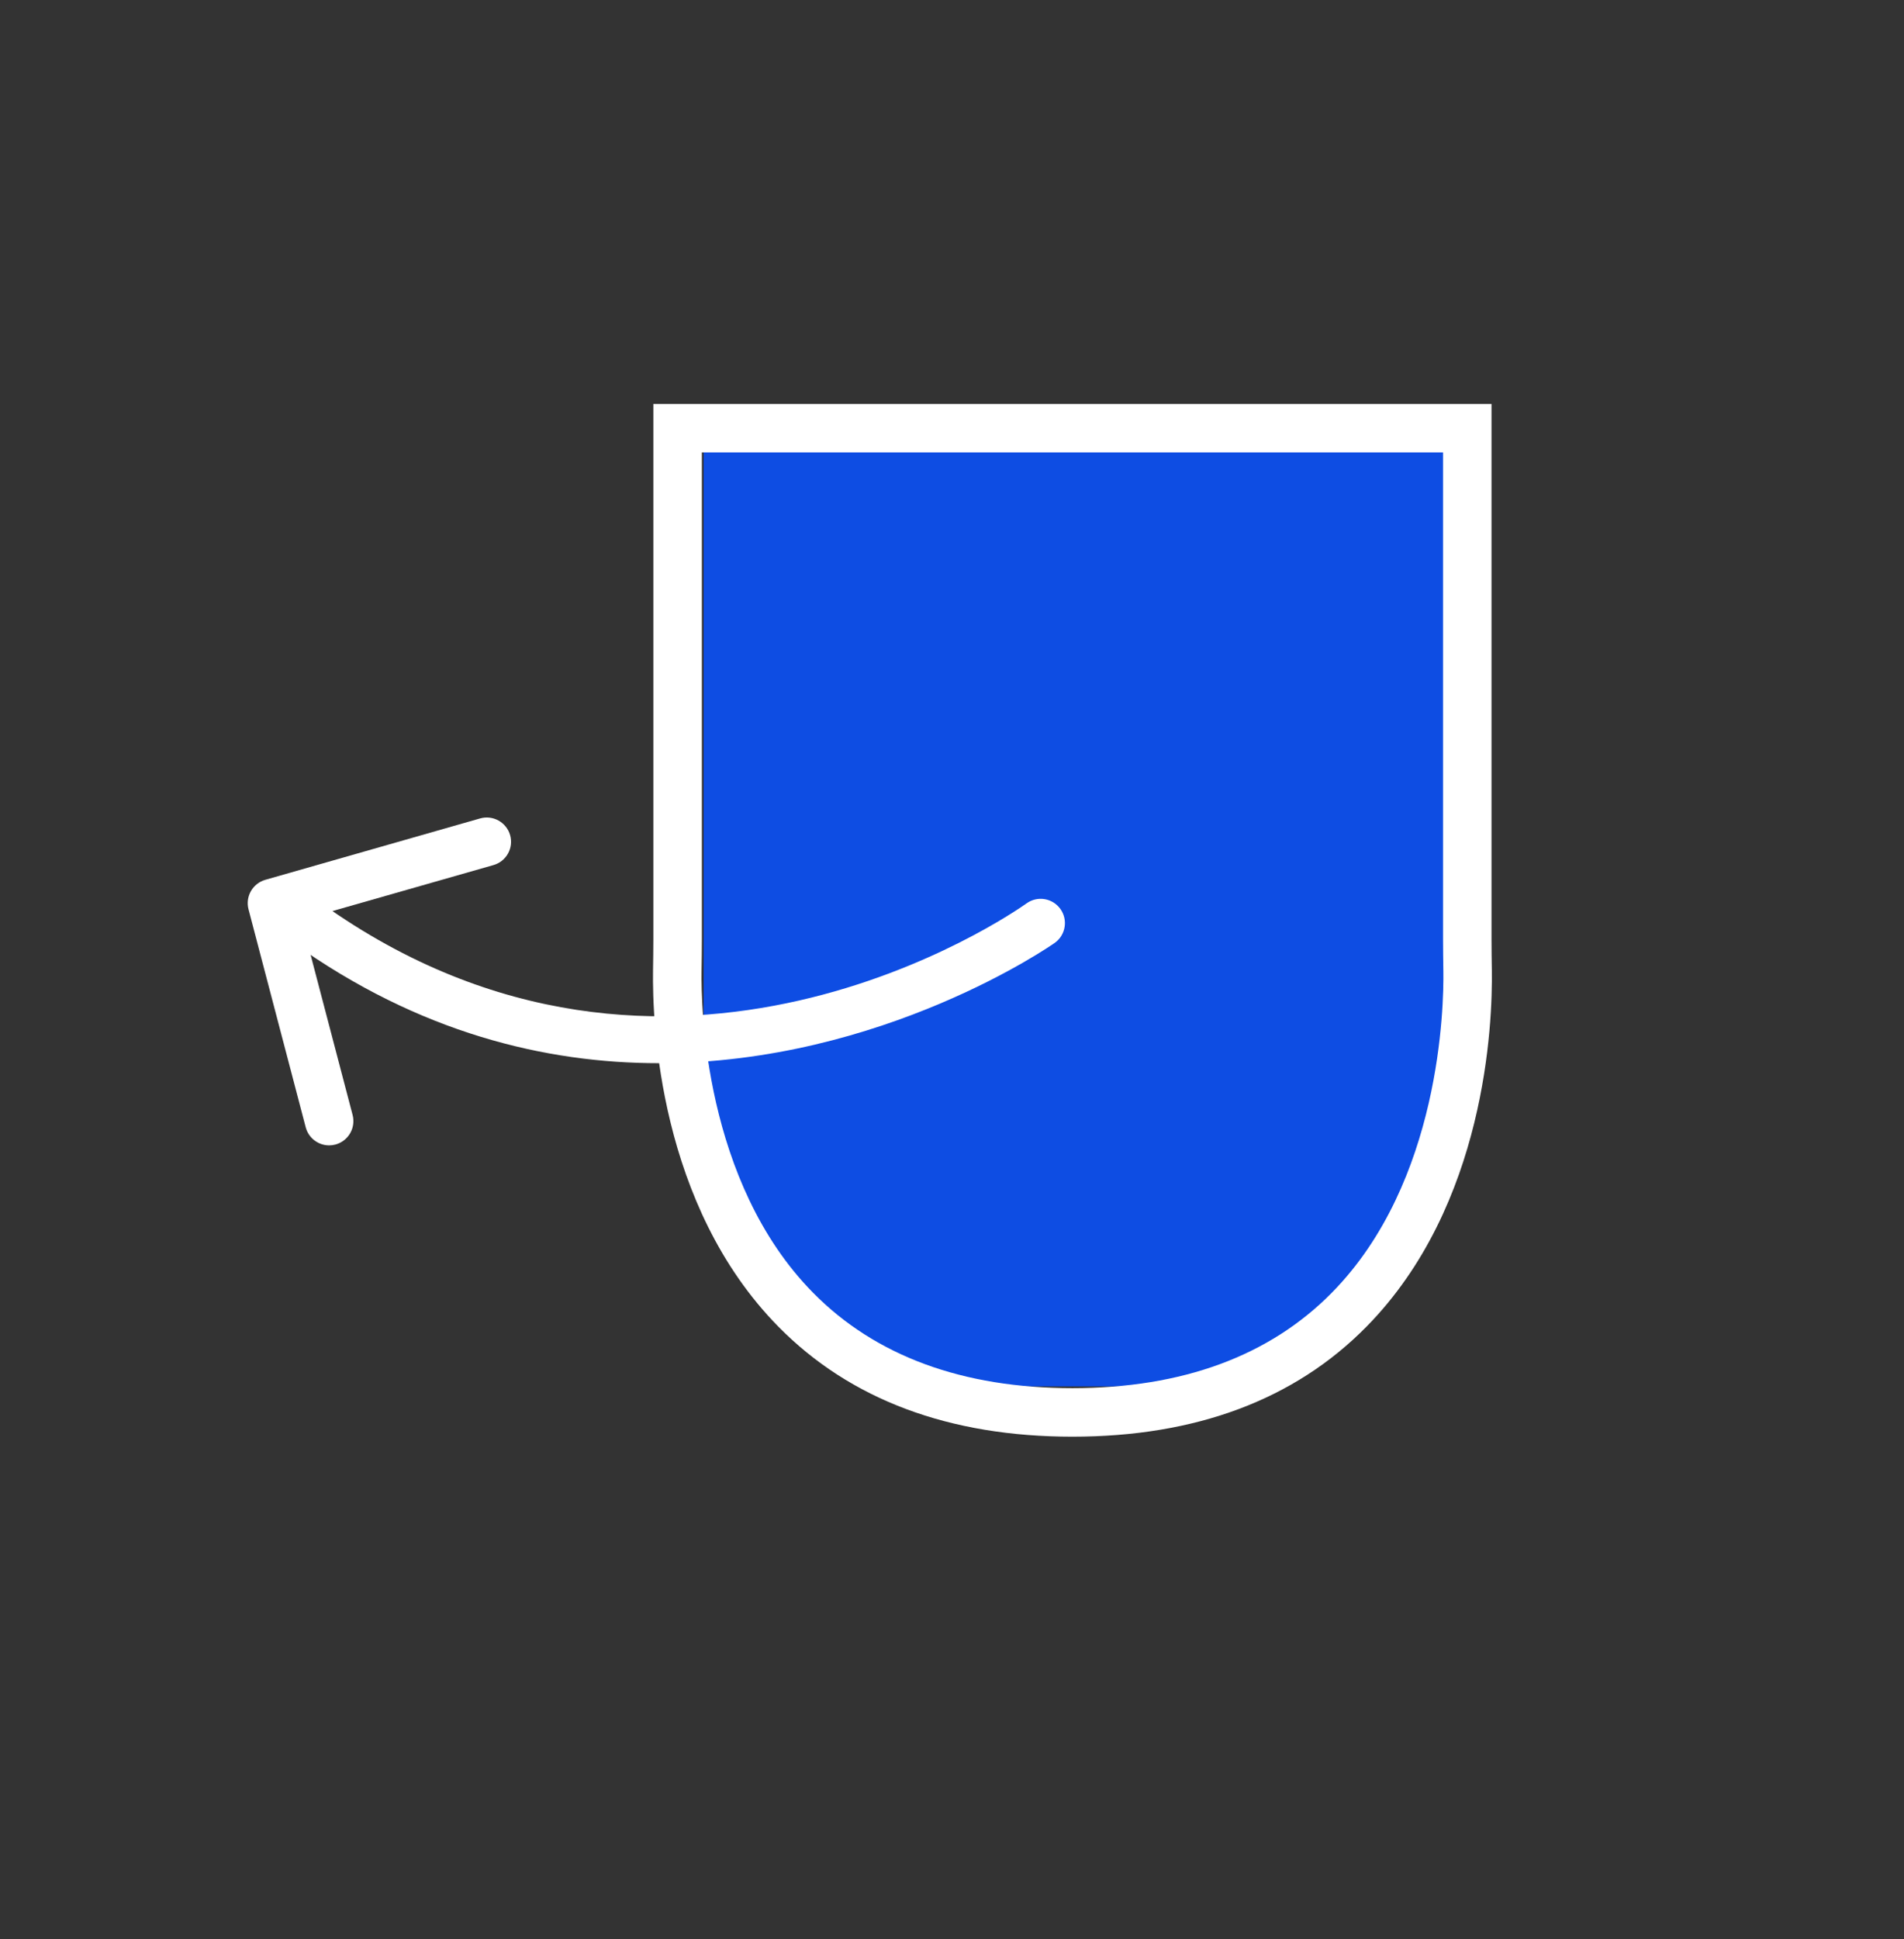
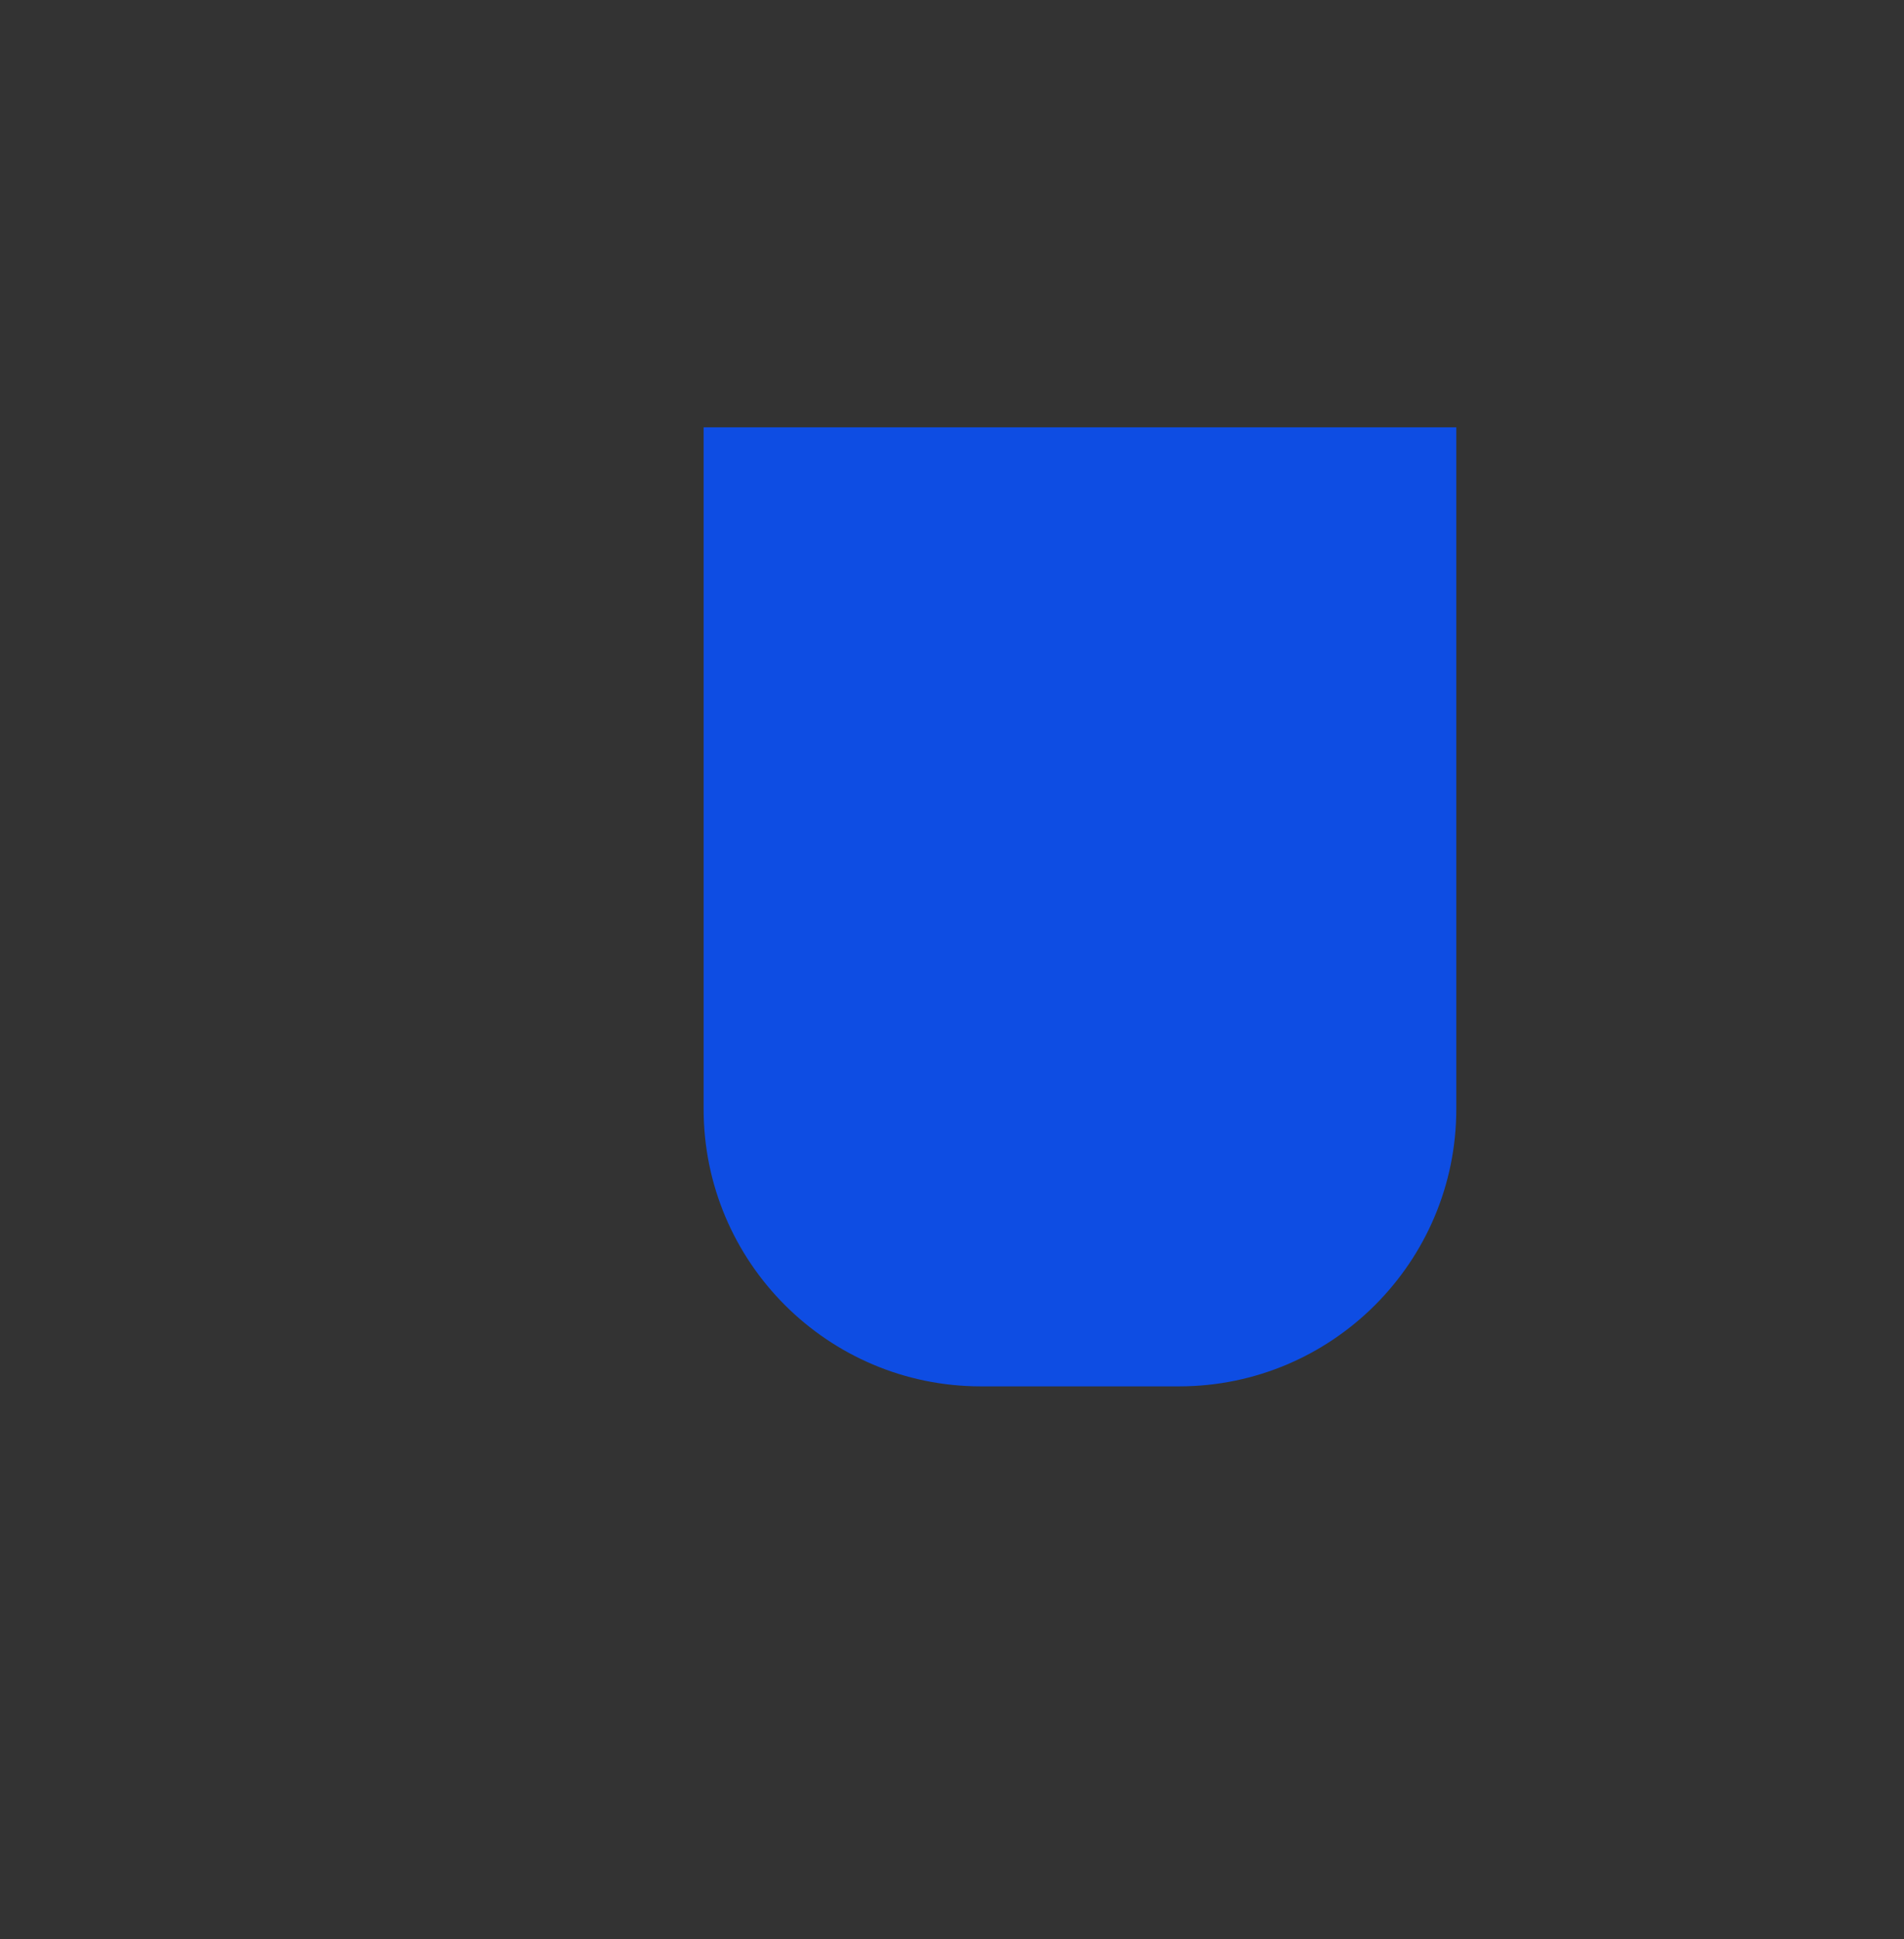
<svg xmlns="http://www.w3.org/2000/svg" id="Layer_1" data-name="Layer 1" viewBox="0 0 707.54 720.27">
  <rect x="0" y="0" width="707.54" height="720.27" fill="#333333" stroke="none" />
  <defs>
    <style> .cls-1 { fill: #0e4de3; } .cls-2 { fill: #fff; } </style>
  </defs>
  <path class="cls-1" d="M261.47,158.73h279.7v253.21c0,56.88-46.18,103.05-103.05,103.05h-73.6c-56.88,0-103.05-46.18-103.05-103.05v-253.21h0Z" />
  <g>
-     <path class="cls-2" d="M244.82,394.94c83.23,0,146.21-44.03,147.16-44.71,4.03-2.9,4.96-8.52,2.08-12.56-2.9-4.06-8.52-4.99-12.56-2.11-5.38,3.82-132.8,92.48-262.06,0-4.04-2.88-9.67-1.96-12.57,2.1-2.9,4.04-1.97,9.67,2.08,12.57,46.86,33.52,93.94,44.71,135.87,44.71" />
-     <path class="cls-2" d="M122.3,425.47c.76,0,1.52-.1,2.3-.3,4.82-1.27,7.69-6.19,6.43-11.01l-19.01-72.44,71.35-20.37c4.78-1.36,7.56-6.34,6.19-11.13-1.37-4.79-6.37-7.56-11.14-6.2l-79.82,22.8c-4.71,1.35-7.49,6.21-6.25,10.95l21.25,80.96c1.06,4.05,4.72,6.74,8.71,6.74" />
-     <path class="cls-2" d="M536.24,168.06v180.68c0,4.01.06,8.02.12,12.03.19,12.72-.9,78.28-41.42,119.41-23.18,23.54-55.62,35.47-96.41,35.47s-73.24-11.93-96.42-35.47c-40.51-41.13-41.61-106.69-41.41-119.42.06-4,.12-8.01.12-12.02v-180.68M398.53,533.68c45.8,0,82.56-13.74,109.25-40.85,44.42-45.09,46.89-112.7,46.6-132.34-.06-3.92-.12-7.83-.12-11.74v-198.7H242.79v198.7c0,3.91-.06,7.82-.12,11.73-.29,19.65,2.19,87.26,46.6,132.35,26.7,27.11,63.46,40.85,109.26,40.85" />
-   </g>
+     </g>
</svg>